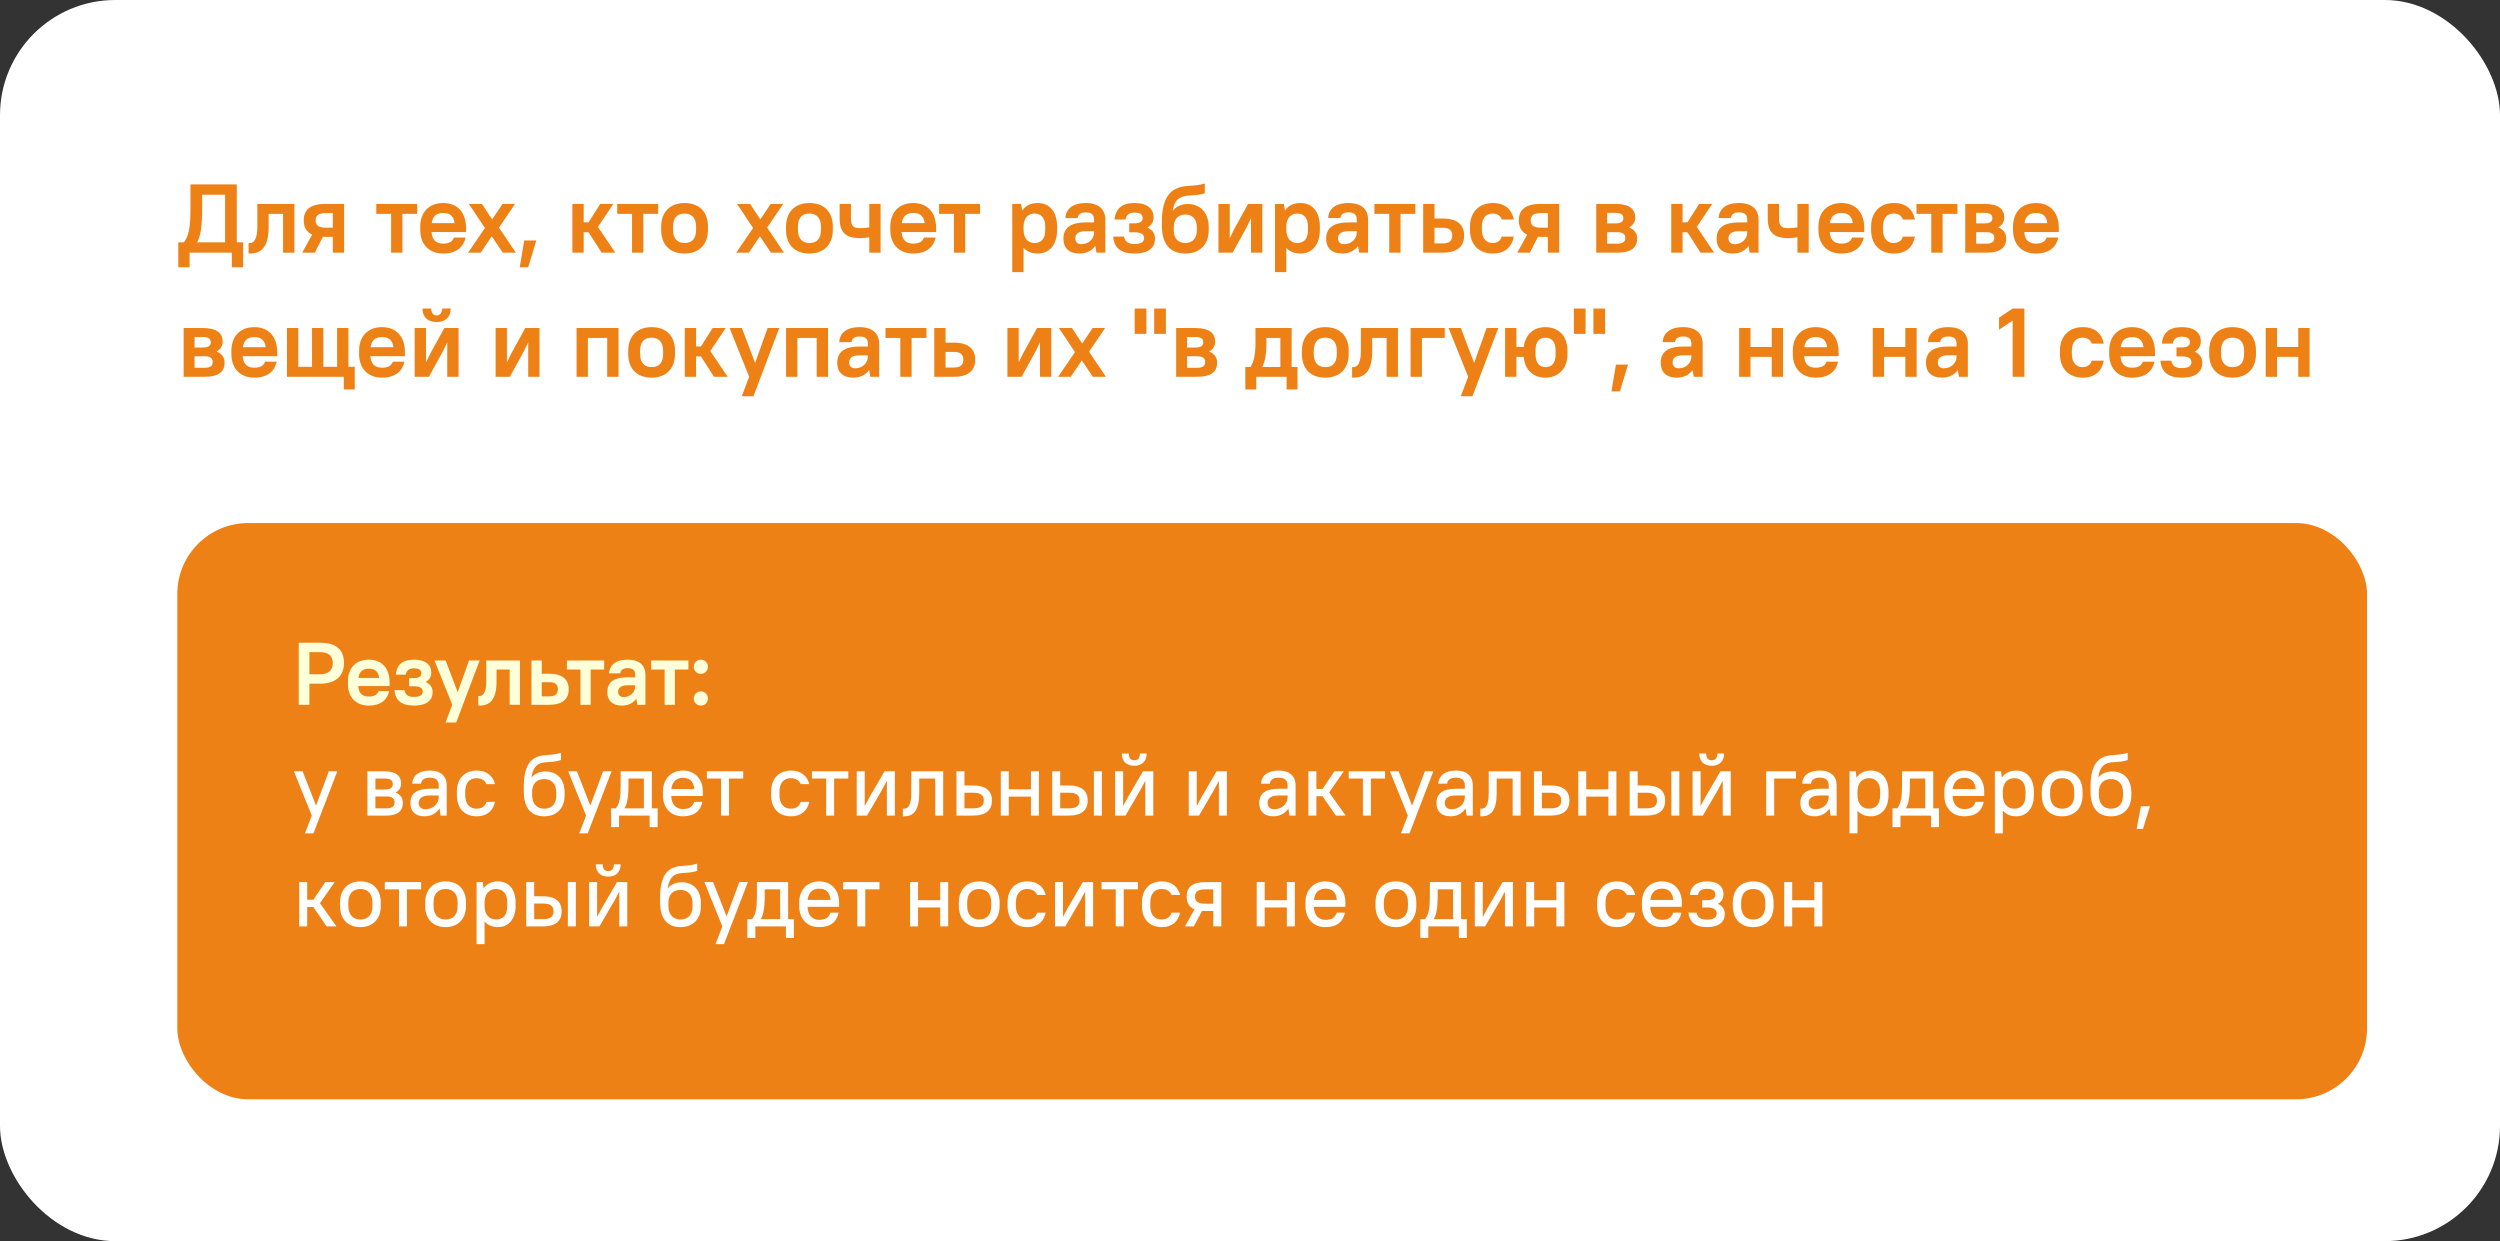
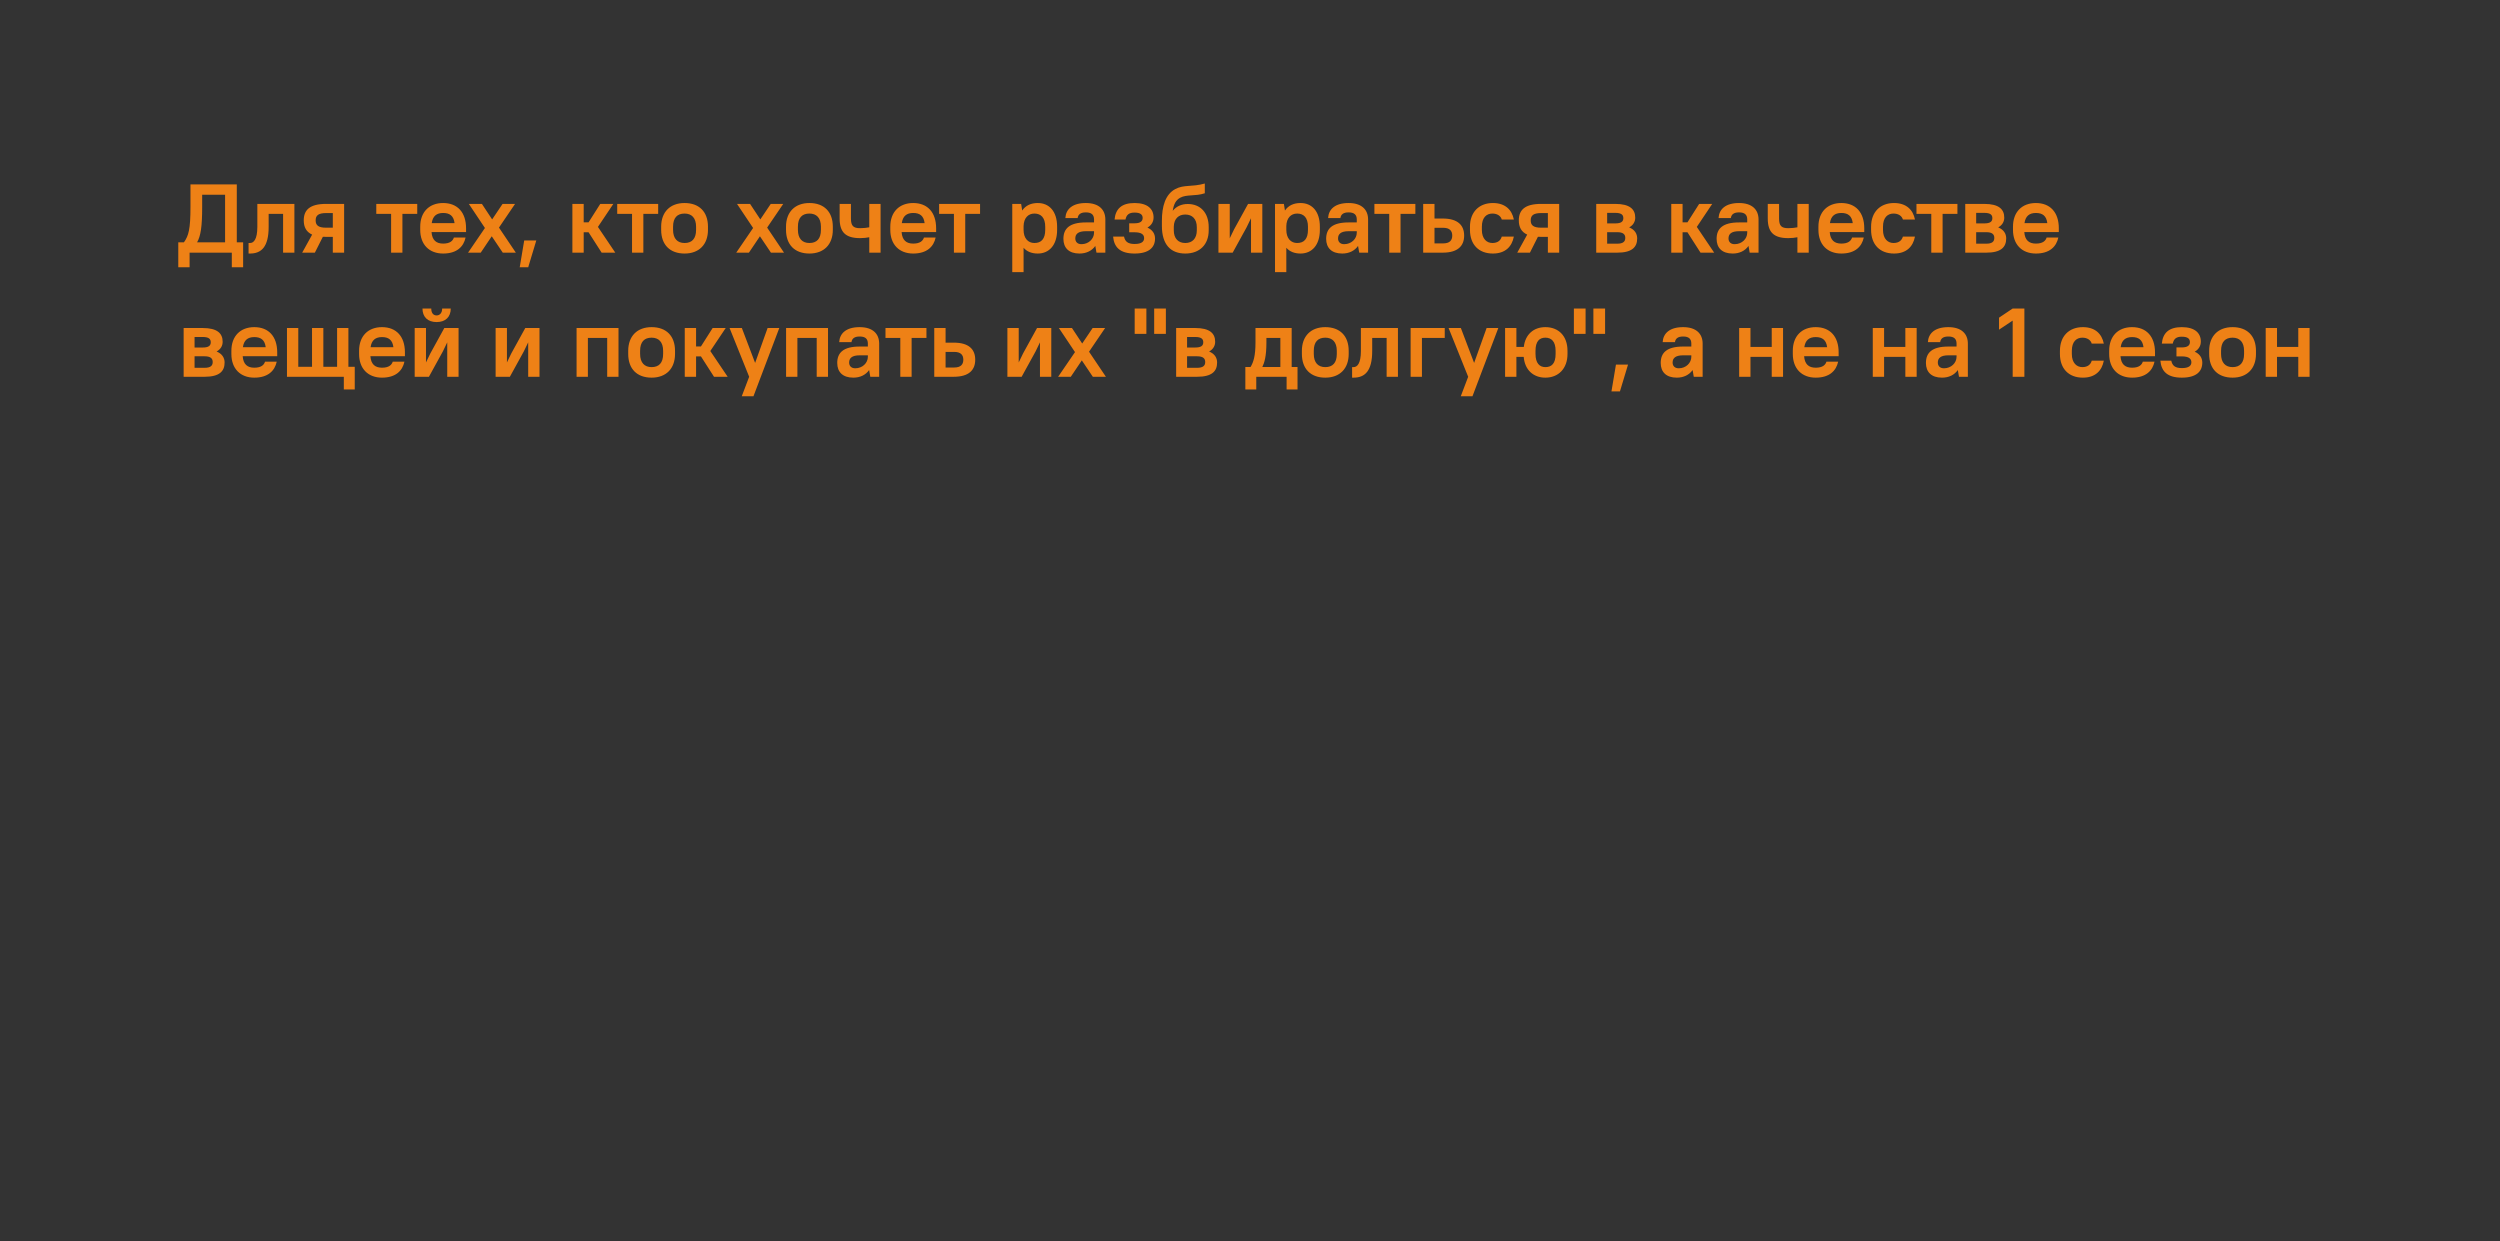
<svg xmlns="http://www.w3.org/2000/svg" width="564" height="280" viewBox="0 0 564 280" fill="none">
  <rect x="0" y="0" width="564" height="280" fill="#333333" stroke="none" />
-   <rect width="564" height="280" rx="26" fill="white" />
-   <rect x="40" y="118" width="494" height="130" rx="16" fill="#EE8116" />
  <path d="M52.298 60.3H54.85V54.668H53.42V41.6H42.97V46.66C42.97 51.72 42.552 53.172 41.496 54.668H40.22V60.3H42.772V57H52.298V60.3ZM45.61 46.66V43.932H50.78V54.668H44.466C45.28 53.216 45.61 51.148 45.61 46.66ZM56.075 57.198H56.406C58.98 57.198 60.608 55.68 60.608 51.192V48.244H63.864V57H66.415V46H58.056V51.192C58.056 54.074 57.197 54.822 56.406 54.822H56.075V57.198ZM68.526 49.718C68.526 51.214 69.076 52.314 70.418 52.93L68.174 57H71.034L72.838 53.414C73.08 53.436 73.3 53.436 73.564 53.436H75.082V57H77.634V46H73.564C69.89 46 68.526 47.364 68.526 49.718ZM71.21 49.718C71.21 48.64 71.782 48.068 73.564 48.068H75.082V51.368H73.564C71.782 51.368 71.21 50.796 71.21 49.718ZM84.889 48.244H88.233V57H90.785V48.244H94.129V46H84.889V48.244ZM99.973 57.198C103.053 57.198 104.593 55.658 105.033 53.59H102.393C102.173 54.316 101.535 54.954 99.973 54.954C98.411 54.954 97.487 54.184 97.355 52.358H105.143V51.5C105.143 47.87 103.163 45.802 99.973 45.802C96.827 45.802 94.803 47.826 94.803 51.148V51.852C94.803 55.174 96.827 57.198 99.973 57.198ZM99.973 48.046C101.469 48.046 102.349 48.706 102.547 50.334H97.399C97.619 48.75 98.499 48.046 99.973 48.046ZM113.426 57H116.374L112.568 51.346L116.198 46H113.382L111.028 49.498L108.718 46H105.77L109.4 51.434L105.594 57H108.454L110.94 53.304L113.426 57ZM117.249 60.3H119.163L120.989 54.25H118.261L117.249 60.3ZM135.729 57H138.809L134.893 51.192L138.369 46H135.421L132.781 50.158H131.681V46H129.129V57H131.681V52.402H132.781L135.729 57ZM139.244 48.244H142.588V57H145.14V48.244H148.484V46H139.244V48.244ZM154.439 57.198C157.695 57.198 159.719 55.174 159.719 51.852V51.148C159.719 47.782 157.739 45.802 154.439 45.802C151.183 45.802 149.159 47.826 149.159 51.148V51.852C149.159 55.218 151.139 57.198 154.439 57.198ZM154.439 54.822C152.833 54.822 151.843 53.832 151.843 51.852V51.148C151.843 49.124 152.789 48.178 154.439 48.178C156.045 48.178 157.035 49.168 157.035 51.148V51.852C157.035 53.876 156.089 54.822 154.439 54.822ZM173.926 57H176.874L173.068 51.346L176.698 46H173.882L171.528 49.498L169.218 46H166.27L169.9 51.434L166.094 57H168.954L171.44 53.304L173.926 57ZM182.605 57.198C185.861 57.198 187.885 55.174 187.885 51.852V51.148C187.885 47.782 185.905 45.802 182.605 45.802C179.349 45.802 177.325 47.826 177.325 51.148V51.852C177.325 55.218 179.305 57.198 182.605 57.198ZM182.605 54.822C180.999 54.822 180.009 53.832 180.009 51.852V51.148C180.009 49.124 180.955 48.178 182.605 48.178C184.211 48.178 185.201 49.168 185.201 51.148V51.852C185.201 53.876 184.255 54.822 182.605 54.822ZM196.108 57H198.66V46H196.108V51.28C195.536 51.39 194.832 51.478 194.04 51.478C192.5 51.478 191.972 50.95 191.972 49.3V46H189.42V49.3C189.42 52.38 190.762 53.722 194.04 53.722C194.854 53.722 195.536 53.634 196.108 53.524V57ZM206.02 57.198C209.1 57.198 210.64 55.658 211.08 53.59H208.44C208.22 54.316 207.582 54.954 206.02 54.954C204.458 54.954 203.534 54.184 203.402 52.358H211.19V51.5C211.19 47.87 209.21 45.802 206.02 45.802C202.874 45.802 200.85 47.826 200.85 51.148V51.852C200.85 55.174 202.874 57.198 206.02 57.198ZM206.02 48.046C207.516 48.046 208.396 48.706 208.594 50.334H203.446C203.666 48.75 204.546 48.046 206.02 48.046ZM211.861 48.244H215.205V57H217.757V48.244H221.101V46H211.861V48.244ZM234.13 57.198C236.638 57.198 238.486 55.35 238.486 51.852V51.148C238.486 47.628 236.66 45.802 234.13 45.802C232.59 45.802 231.38 46.352 230.61 47.496L230.368 46H228.366V61.4H230.918V55.9C231.688 56.78 232.788 57.198 234.13 57.198ZM233.36 54.822C231.952 54.822 230.918 53.788 230.918 51.852V51.016C230.962 49.168 231.974 48.178 233.36 48.178C234.856 48.178 235.802 49.124 235.802 51.148V51.852C235.802 53.92 234.9 54.822 233.36 54.822ZM243.536 57.198C245.076 57.198 246.33 56.582 247.1 55.482L247.364 57H249.366V49.52C249.366 47.276 247.892 45.802 244.966 45.802C241.886 45.802 240.456 47.232 240.346 49.19H243.118C243.228 48.42 243.734 47.914 244.966 47.914C246.264 47.914 246.814 48.464 246.814 49.52V50.18H244.966C241.292 50.18 239.906 51.566 239.906 53.876C239.906 55.944 241.16 57.198 243.536 57.198ZM243.976 55.086C243.096 55.086 242.59 54.58 242.59 53.788C242.59 52.798 243.228 52.16 244.966 52.16H246.814V52.49C246.814 53.876 245.604 55.086 243.976 55.086ZM255.956 45.802C253.008 45.802 251.666 47.144 251.446 49.52H253.91C254.13 48.486 254.658 47.958 255.956 47.958C257.298 47.958 257.782 48.442 257.782 49.168C257.782 49.894 257.298 50.378 255.956 50.378H254.746V52.402H255.956C257.562 52.402 258.112 52.952 258.112 53.722C258.112 54.492 257.562 55.042 255.956 55.042C254.394 55.042 253.8 54.448 253.58 53.37H251.116C251.336 55.812 252.722 57.198 255.956 57.198C259.212 57.198 260.576 55.812 260.576 53.81C260.576 52.732 260.004 51.852 258.86 51.346C259.784 50.818 260.246 50.004 260.246 49.058C260.246 47.144 258.904 45.802 255.956 45.802ZM267.404 57.198C270.66 57.198 272.684 55.174 272.684 51.962V51.258C272.684 47.936 270.77 46.022 267.954 46.022C266.568 46.022 265.38 46.55 264.566 47.562C264.808 45.978 265.314 45.142 266.238 44.614C267.712 43.8 269.604 44.328 271.804 43.602V41.402C268.834 42.238 267.118 41.6 265.138 42.656C262.894 43.866 262.124 46.572 262.124 49.828V50.972C262.124 55.196 264.126 57.198 267.404 57.198ZM267.404 48.398C268.988 48.398 270 49.41 270 51.258V51.962C270 53.81 268.988 54.822 267.404 54.822C265.82 54.822 264.808 53.81 264.808 51.962V51.126C264.852 49.366 265.864 48.398 267.404 48.398ZM282.227 57H284.779V46H281.567L278.421 51.72L277.431 53.766V46H274.879V57H278.091L281.237 51.28L282.227 49.234V57ZM293.405 57.198C295.913 57.198 297.761 55.35 297.761 51.852V51.148C297.761 47.628 295.935 45.802 293.405 45.802C291.865 45.802 290.655 46.352 289.885 47.496L289.643 46H287.641V61.4H290.193V55.9C290.963 56.78 292.063 57.198 293.405 57.198ZM292.635 54.822C291.227 54.822 290.193 53.788 290.193 51.852V51.016C290.237 49.168 291.249 48.178 292.635 48.178C294.131 48.178 295.077 49.124 295.077 51.148V51.852C295.077 53.92 294.175 54.822 292.635 54.822ZM302.811 57.198C304.351 57.198 305.605 56.582 306.375 55.482L306.639 57H308.641V49.52C308.641 47.276 307.167 45.802 304.241 45.802C301.161 45.802 299.731 47.232 299.621 49.19H302.393C302.503 48.42 303.009 47.914 304.241 47.914C305.539 47.914 306.089 48.464 306.089 49.52V50.18H304.241C300.567 50.18 299.181 51.566 299.181 53.876C299.181 55.944 300.435 57.198 302.811 57.198ZM303.251 55.086C302.371 55.086 301.865 54.58 301.865 53.788C301.865 52.798 302.503 52.16 304.241 52.16H306.089V52.49C306.089 53.876 304.879 55.086 303.251 55.086ZM310.066 48.244H313.41V57H315.962V48.244H319.306V46H310.066V48.244ZM321.071 57H325.471C328.837 57 330.311 55.526 330.311 53.15C330.311 50.774 328.837 49.3 325.471 49.3H323.623V46H321.071V57ZM325.581 51.39C326.989 51.39 327.627 52.028 327.627 53.15C327.627 54.272 326.989 54.91 325.581 54.91H323.623V51.39H325.581ZM336.795 57.198C339.567 57.198 341.085 55.68 341.525 53.37H338.797C338.577 54.184 337.939 54.822 336.685 54.822C335.431 54.822 334.309 53.92 334.309 51.852V51.148C334.309 49.036 335.387 48.178 336.685 48.178C337.807 48.178 338.577 48.728 338.797 49.52H341.525C341.085 47.32 339.567 45.802 336.795 45.802C333.671 45.802 331.625 47.848 331.625 51.148V51.852C331.625 55.196 333.627 57.198 336.795 57.198ZM342.645 49.718C342.645 51.214 343.195 52.314 344.537 52.93L342.293 57H345.153L346.957 53.414C347.199 53.436 347.419 53.436 347.683 53.436H349.201V57H351.753V46H347.683C344.009 46 342.645 47.364 342.645 49.718ZM345.329 49.718C345.329 48.64 345.901 48.068 347.683 48.068H349.201V51.368H347.683C345.901 51.368 345.329 50.796 345.329 49.718ZM360.108 57H364.838C368.138 57 369.348 55.79 369.348 53.788C369.348 52.732 368.798 51.808 367.544 51.302C368.49 50.774 368.908 49.982 368.908 49.102C368.908 47.21 367.698 46 364.398 46H360.108V57ZM364.838 52.38C366.18 52.38 366.664 52.864 366.664 53.678C366.664 54.492 366.18 54.976 364.838 54.976H362.572V52.38H364.838ZM364.398 48.024C365.784 48.024 366.224 48.464 366.224 49.212C366.224 49.96 365.784 50.4 364.398 50.4H362.572V48.024H364.398ZM383.637 57H386.717L382.801 51.192L386.277 46H383.329L380.689 50.158H379.589V46H377.037V57H379.589V52.402H380.689L383.637 57ZM390.897 57.198C392.437 57.198 393.691 56.582 394.461 55.482L394.725 57H396.727V49.52C396.727 47.276 395.253 45.802 392.327 45.802C389.247 45.802 387.817 47.232 387.707 49.19H390.479C390.589 48.42 391.095 47.914 392.327 47.914C393.625 47.914 394.175 48.464 394.175 49.52V50.18H392.327C388.653 50.18 387.267 51.566 387.267 53.876C387.267 55.944 388.521 57.198 390.897 57.198ZM391.337 55.086C390.457 55.086 389.951 54.58 389.951 53.788C389.951 52.798 390.589 52.16 392.327 52.16H394.175V52.49C394.175 53.876 392.965 55.086 391.337 55.086ZM405.495 57H408.047V46H405.495V51.28C404.923 51.39 404.219 51.478 403.427 51.478C401.887 51.478 401.359 50.95 401.359 49.3V46H398.807V49.3C398.807 52.38 400.149 53.722 403.427 53.722C404.241 53.722 404.923 53.634 405.495 53.524V57ZM415.407 57.198C418.487 57.198 420.027 55.658 420.467 53.59H417.827C417.607 54.316 416.969 54.954 415.407 54.954C413.845 54.954 412.921 54.184 412.789 52.358H420.577V51.5C420.577 47.87 418.597 45.802 415.407 45.802C412.261 45.802 410.237 47.826 410.237 51.148V51.852C410.237 55.174 412.261 57.198 415.407 57.198ZM415.407 48.046C416.903 48.046 417.783 48.706 417.981 50.334H412.833C413.053 48.75 413.933 48.046 415.407 48.046ZM427.288 57.198C430.06 57.198 431.578 55.68 432.018 53.37H429.29C429.07 54.184 428.432 54.822 427.178 54.822C425.924 54.822 424.802 53.92 424.802 51.852V51.148C424.802 49.036 425.88 48.178 427.178 48.178C428.3 48.178 429.07 48.728 429.29 49.52H432.018C431.578 47.32 430.06 45.802 427.288 45.802C424.164 45.802 422.118 47.848 422.118 51.148V51.852C422.118 55.196 424.12 57.198 427.288 57.198ZM432.355 48.244H435.699V57H438.251V48.244H441.595V46H432.355V48.244ZM443.36 57H448.09C451.39 57 452.6 55.79 452.6 53.788C452.6 52.732 452.05 51.808 450.796 51.302C451.742 50.774 452.16 49.982 452.16 49.102C452.16 47.21 450.95 46 447.65 46H443.36V57ZM448.09 52.38C449.432 52.38 449.916 52.864 449.916 53.678C449.916 54.492 449.432 54.976 448.09 54.976H445.824V52.38H448.09ZM447.65 48.024C449.036 48.024 449.476 48.464 449.476 49.212C449.476 49.96 449.036 50.4 447.65 50.4H445.824V48.024H447.65ZM459.299 57.198C462.379 57.198 463.919 55.658 464.359 53.59H461.719C461.499 54.316 460.861 54.954 459.299 54.954C457.737 54.954 456.813 54.184 456.681 52.358H464.469V51.5C464.469 47.87 462.489 45.802 459.299 45.802C456.153 45.802 454.129 47.826 454.129 51.148V51.852C454.129 55.174 456.153 57.198 459.299 57.198ZM459.299 48.046C460.795 48.046 461.675 48.706 461.873 50.334H456.725C456.945 48.75 457.825 48.046 459.299 48.046ZM41.43 85H46.16C49.46 85 50.67 83.79 50.67 81.788C50.67 80.732 50.12 79.808 48.866 79.302C49.812 78.774 50.23 77.982 50.23 77.102C50.23 75.21 49.02 74 45.72 74H41.43V85ZM46.16 80.38C47.502 80.38 47.986 80.864 47.986 81.678C47.986 82.492 47.502 82.976 46.16 82.976H43.894V80.38H46.16ZM45.72 76.024C47.106 76.024 47.546 76.464 47.546 77.212C47.546 77.96 47.106 78.4 45.72 78.4H43.894V76.024H45.72ZM57.37 85.198C60.45 85.198 61.99 83.658 62.43 81.59H59.79C59.57 82.316 58.932 82.954 57.37 82.954C55.808 82.954 54.884 82.184 54.752 80.358H62.54V79.5C62.54 75.87 60.56 73.802 57.37 73.802C54.224 73.802 52.2 75.826 52.2 79.148V79.852C52.2 83.174 54.224 85.198 57.37 85.198ZM57.37 76.046C58.866 76.046 59.746 76.706 59.944 78.334H54.796C55.016 76.75 55.896 76.046 57.37 76.046ZM64.74 85H77.567V87.86H80.031V82.756H78.6V74H76.049V82.756H72.947V74H70.394V82.756H67.293V74H64.74V85ZM86.18 85.198C89.26 85.198 90.8 83.658 91.24 81.59H88.6C88.38 82.316 87.742 82.954 86.18 82.954C84.618 82.954 83.694 82.184 83.562 80.358H91.35V79.5C91.35 75.87 89.37 73.802 86.18 73.802C83.034 73.802 81.01 75.826 81.01 79.148V79.852C81.01 83.174 83.034 85.198 86.18 85.198ZM86.18 76.046C87.676 76.046 88.556 76.706 88.754 78.334H83.606C83.826 76.75 84.706 76.046 86.18 76.046ZM100.899 85H103.451V74H100.239L97.093 79.72L96.103 81.766V74H93.551V85H96.763L99.909 79.28L100.899 77.234V85ZM98.501 72.658C100.525 72.658 101.691 71.492 101.691 69.6H99.755C99.755 70.656 99.161 71.162 98.501 71.162C97.797 71.162 97.291 70.656 97.291 69.6H95.311C95.311 71.492 96.477 72.658 98.501 72.658ZM119.161 85H121.713V74H118.501L115.355 79.72L114.365 81.766V74H111.813V85H115.025L118.171 79.28L119.161 77.234V85ZM136.983 85H139.535V74H130.075V85H132.627V76.244H136.983V85ZM147.005 85.198C150.261 85.198 152.285 83.174 152.285 79.852V79.148C152.285 75.782 150.305 73.802 147.005 73.802C143.749 73.802 141.725 75.826 141.725 79.148V79.852C141.725 83.218 143.705 85.198 147.005 85.198ZM147.005 82.822C145.399 82.822 144.409 81.832 144.409 79.852V79.148C144.409 77.124 145.355 76.178 147.005 76.178C148.611 76.178 149.601 77.168 149.601 79.148V79.852C149.601 81.876 148.655 82.822 147.005 82.822ZM161.081 85H164.161L160.245 79.192L163.721 74H160.773L158.133 78.158H157.033V74H154.481V85H157.033V80.402H158.133L161.081 85ZM167.34 89.4H169.98L175.81 74H173.17L170.354 81.876L167.362 74H164.59L169.012 85L167.34 89.4ZM184.248 85H186.8V74H177.34V85H179.892V76.244H184.248V85ZM192.511 85.198C194.051 85.198 195.305 84.582 196.075 83.482L196.339 85H198.341V77.52C198.341 75.276 196.867 73.802 193.941 73.802C190.861 73.802 189.431 75.232 189.321 77.19H192.093C192.203 76.42 192.709 75.914 193.941 75.914C195.239 75.914 195.789 76.464 195.789 77.52V78.18H193.941C190.267 78.18 188.881 79.566 188.881 81.876C188.881 83.944 190.135 85.198 192.511 85.198ZM192.951 83.086C192.071 83.086 191.565 82.58 191.565 81.788C191.565 80.798 192.203 80.16 193.941 80.16H195.789V80.49C195.789 81.876 194.579 83.086 192.951 83.086ZM199.766 76.244H203.11V85H205.662V76.244H209.006V74H199.766V76.244ZM210.77 85H215.17C218.536 85 220.01 83.526 220.01 81.15C220.01 78.774 218.536 77.3 215.17 77.3H213.322V74H210.77V85ZM215.28 79.39C216.688 79.39 217.326 80.028 217.326 81.15C217.326 82.272 216.688 82.91 215.28 82.91H213.322V79.39H215.28ZM234.618 85H237.17V74H233.958L230.812 79.72L229.822 81.766V74H227.27V85H230.482L233.628 79.28L234.618 77.234V85ZM246.544 85H249.492L245.686 79.346L249.316 74H246.5L244.146 77.498L241.836 74H238.888L242.518 79.434L238.712 85H241.572L244.058 81.304L246.544 85ZM260.382 75.32H263.022V69.6H260.382V75.32ZM255.982 75.32H258.622V69.6H255.982V75.32ZM265.34 85H270.07C273.37 85 274.58 83.79 274.58 81.788C274.58 80.732 274.03 79.808 272.776 79.302C273.722 78.774 274.14 77.982 274.14 77.102C274.14 75.21 272.93 74 269.63 74H265.34V85ZM270.07 80.38C271.412 80.38 271.896 80.864 271.896 81.678C271.896 82.492 271.412 82.976 270.07 82.976H267.804V80.38H270.07ZM269.63 76.024C271.016 76.024 271.456 76.464 271.456 77.212C271.456 77.96 271.016 78.4 269.63 78.4H267.804V76.024H269.63ZM290.256 87.86H292.72V82.8H291.4V74H283.238V77.3C283.238 80.27 282.776 81.744 282.116 82.8H280.95V87.86H283.414V85H290.256V87.86ZM285.702 77.3V76.244H288.848V82.8H284.778C285.24 81.854 285.702 80.402 285.702 77.3ZM298.986 85.198C302.242 85.198 304.266 83.174 304.266 79.852V79.148C304.266 75.782 302.286 73.802 298.986 73.802C295.73 73.802 293.706 75.826 293.706 79.148V79.852C293.706 83.218 295.686 85.198 298.986 85.198ZM298.986 82.822C297.38 82.822 296.39 81.832 296.39 79.852V79.148C296.39 77.124 297.336 76.178 298.986 76.178C300.592 76.178 301.582 77.168 301.582 79.148V79.852C301.582 81.876 300.636 82.822 298.986 82.822ZM305.036 85.198H305.366C307.94 85.198 309.568 83.68 309.568 79.192V76.244H312.824V85H315.376V74H307.016V79.192C307.016 82.074 306.158 82.822 305.366 82.822H305.036V85.198ZM318.235 85H320.787V76.244H325.935V74H318.235V85ZM329.548 89.4H332.188L338.018 74H335.378L332.562 81.876L329.57 74H326.798L331.22 85L329.548 89.4ZM348.633 85.198C351.581 85.198 353.627 83.152 353.627 79.852V79.148C353.627 75.804 351.625 73.802 348.633 73.802C345.949 73.802 344.079 75.496 343.771 78.268H342.099V74H339.547V85H342.099V80.512H343.749C343.991 83.46 345.927 85.198 348.633 85.198ZM348.633 82.822C347.313 82.822 346.411 81.92 346.411 79.852V79.148C346.411 77.036 347.269 76.178 348.633 76.178C350.041 76.178 350.943 77.08 350.943 79.148V79.852C350.943 81.964 350.085 82.822 348.633 82.822ZM359.468 75.32H362.108V69.6H359.468V75.32ZM355.068 75.32H357.708V69.6H355.068V75.32ZM363.546 88.3H365.46L367.286 82.25H364.558L363.546 88.3ZM378.286 85.198C379.826 85.198 381.08 84.582 381.85 83.482L382.114 85H384.116V77.52C384.116 75.276 382.642 73.802 379.716 73.802C376.636 73.802 375.206 75.232 375.096 77.19H377.868C377.978 76.42 378.484 75.914 379.716 75.914C381.014 75.914 381.564 76.464 381.564 77.52V78.18H379.716C376.042 78.18 374.656 79.566 374.656 81.876C374.656 83.944 375.91 85.198 378.286 85.198ZM378.726 83.086C377.846 83.086 377.34 82.58 377.34 81.788C377.34 80.798 377.978 80.16 379.716 80.16H381.564V80.49C381.564 81.876 380.354 83.086 378.726 83.086ZM399.704 85H402.256V74H399.704V78.268H394.908V74H392.356V85H394.908V80.512H399.704V85ZM409.628 85.198C412.708 85.198 414.248 83.658 414.688 81.59H412.048C411.828 82.316 411.19 82.954 409.628 82.954C408.066 82.954 407.142 82.184 407.01 80.358H414.797V79.5C414.797 75.87 412.818 73.802 409.628 73.802C406.482 73.802 404.458 75.826 404.458 79.148V79.852C404.458 83.174 406.482 85.198 409.628 85.198ZM409.628 76.046C411.124 76.046 412.004 76.706 412.202 78.334H407.054C407.274 76.75 408.154 76.046 409.628 76.046ZM429.846 85H432.398V74H429.846V78.268H425.05V74H422.498V85H425.05V80.512H429.846V85ZM438.12 85.198C439.66 85.198 440.914 84.582 441.684 83.482L441.948 85H443.95V77.52C443.95 75.276 442.476 73.802 439.55 73.802C436.47 73.802 435.04 75.232 434.93 77.19H437.702C437.812 76.42 438.318 75.914 439.55 75.914C440.848 75.914 441.398 76.464 441.398 77.52V78.18H439.55C435.876 78.18 434.49 79.566 434.49 81.876C434.49 83.944 435.744 85.198 438.12 85.198ZM438.56 83.086C437.68 83.086 437.174 82.58 437.174 81.788C437.174 80.798 437.812 80.16 439.55 80.16H441.398V80.49C441.398 81.876 440.188 83.086 438.56 83.086ZM450.98 74.374L454.06 72.328V85H456.7V69.6H454.06L450.98 71.668V74.374ZM469.891 85.198C472.663 85.198 474.181 83.68 474.621 81.37H471.893C471.673 82.184 471.035 82.822 469.781 82.822C468.527 82.822 467.405 81.92 467.405 79.852V79.148C467.405 77.036 468.483 76.178 469.781 76.178C470.903 76.178 471.673 76.728 471.893 77.52H474.621C474.181 75.32 472.663 73.802 469.891 73.802C466.767 73.802 464.721 75.848 464.721 79.148V79.852C464.721 83.196 466.723 85.198 469.891 85.198ZM480.999 85.198C484.079 85.198 485.619 83.658 486.059 81.59H483.419C483.199 82.316 482.561 82.954 480.999 82.954C479.437 82.954 478.513 82.184 478.381 80.358H486.169V79.5C486.169 75.87 484.189 73.802 480.999 73.802C477.853 73.802 475.829 75.826 475.829 79.148V79.852C475.829 83.174 477.853 85.198 480.999 85.198ZM480.999 76.046C482.495 76.046 483.375 76.706 483.573 78.334H478.425C478.645 76.75 479.525 76.046 480.999 76.046ZM492.219 73.802C489.271 73.802 487.929 75.144 487.709 77.52H490.173C490.393 76.486 490.921 75.958 492.219 75.958C493.561 75.958 494.045 76.442 494.045 77.168C494.045 77.894 493.561 78.378 492.219 78.378H491.009V80.402H492.219C493.825 80.402 494.375 80.952 494.375 81.722C494.375 82.492 493.825 83.042 492.219 83.042C490.657 83.042 490.063 82.448 489.843 81.37H487.379C487.599 83.812 488.985 85.198 492.219 85.198C495.475 85.198 496.839 83.812 496.839 81.81C496.839 80.732 496.267 79.852 495.123 79.346C496.047 78.818 496.509 78.004 496.509 77.058C496.509 75.144 495.167 73.802 492.219 73.802ZM503.667 85.198C506.923 85.198 508.947 83.174 508.947 79.852V79.148C508.947 75.782 506.967 73.802 503.667 73.802C500.411 73.802 498.387 75.826 498.387 79.148V79.852C498.387 83.218 500.367 85.198 503.667 85.198ZM503.667 82.822C502.061 82.822 501.071 81.832 501.071 79.852V79.148C501.071 77.124 502.017 76.178 503.667 76.178C505.273 76.178 506.263 77.168 506.263 79.148V79.852C506.263 81.876 505.317 82.822 503.667 82.822ZM518.491 85H521.043V74H518.491V78.268H513.695V74H511.143V85H513.695V80.512H518.491V85Z" fill="#EE8116" />
-   <path d="M67.4 159H69.8V154.24H72.2C75.78 154.24 77.6 152.42 77.6 149.62C77.6 146.64 75.96 145 72.2 145H67.4V159ZM72.2 147.12C74.18 147.12 75.08 148.02 75.08 149.62C75.08 151.14 74.1 152.12 72.2 152.12H69.8V147.12H72.2ZM83.197 159.18C85.997 159.18 87.397 157.78 87.797 155.9H85.397C85.197 156.56 84.617 157.14 83.197 157.14C81.777 157.14 80.937 156.44 80.817 154.78H87.897V154C87.897 150.7 86.097 148.82 83.197 148.82C80.337 148.82 78.497 150.66 78.497 153.68V154.32C78.497 157.34 80.337 159.18 83.197 159.18ZM83.197 150.86C84.557 150.86 85.357 151.46 85.537 152.94H80.857C81.057 151.5 81.857 150.86 83.197 150.86ZM93.398 148.82C90.718 148.82 89.498 150.04 89.298 152.2H91.538C91.738 151.26 92.218 150.78 93.398 150.78C94.618 150.78 95.058 151.22 95.058 151.88C95.058 152.54 94.618 152.98 93.398 152.98H92.298V154.82H93.398C94.858 154.82 95.358 155.32 95.358 156.02C95.358 156.72 94.858 157.22 93.398 157.22C91.978 157.22 91.438 156.68 91.238 155.7H88.998C89.198 157.92 90.458 159.18 93.398 159.18C96.358 159.18 97.598 157.92 97.598 156.1C97.598 155.12 97.078 154.32 96.038 153.86C96.878 153.38 97.298 152.64 97.298 151.78C97.298 150.04 96.078 148.82 93.398 148.82ZM100.514 163H102.914L108.214 149H105.814L103.254 156.16L100.534 149H98.014L102.034 159L100.514 163ZM107.899 159.18H108.199C110.539 159.18 112.019 157.8 112.019 153.72V151.04H114.979V159H117.299V149H109.699V153.72C109.699 156.34 108.919 157.02 108.199 157.02H107.899V159.18ZM119.898 159H123.898C126.958 159 128.298 157.66 128.298 155.5C128.298 153.34 126.958 152 123.898 152H122.218V149H119.898V159ZM123.998 153.9C125.278 153.9 125.858 154.48 125.858 155.5C125.858 156.52 125.278 157.1 123.998 157.1H122.218V153.9H123.998ZM127.902 151.04H130.942V159H133.262V151.04H136.302V149H127.902V151.04ZM140.31 159.18C141.71 159.18 142.85 158.62 143.55 157.62L143.79 159H145.61V152.2C145.61 150.16 144.27 148.82 141.61 148.82C138.81 148.82 137.51 150.12 137.41 151.9H139.93C140.03 151.2 140.49 150.74 141.61 150.74C142.79 150.74 143.29 151.24 143.29 152.2V152.8H141.61C138.27 152.8 137.01 154.06 137.01 156.16C137.01 158.04 138.15 159.18 140.31 159.18ZM140.71 157.26C139.91 157.26 139.45 156.8 139.45 156.08C139.45 155.18 140.03 154.6 141.61 154.6H143.29V154.9C143.29 156.16 142.19 157.26 140.71 157.26ZM146.905 151.04H149.945V159H152.265V151.04H155.305V149H146.905V151.04ZM158.109 152.02C159.029 152.02 159.709 151.3 159.709 150.42C159.709 149.54 159.029 148.82 158.109 148.82C157.189 148.82 156.509 149.54 156.509 150.42C156.509 151.3 157.189 152.02 158.109 152.02ZM158.109 159.18C159.029 159.18 159.709 158.46 159.709 157.58C159.709 156.7 159.029 155.98 158.109 155.98C157.189 155.98 156.509 156.7 156.509 157.58C156.509 158.46 157.189 159.18 158.109 159.18Z" fill="#FFFFDA" />
-   <path d="M68.8 188H70.72L76.1 174H74.18L71.3 181.74L68.26 174H66.3L70.34 184L68.8 188ZM82.891 184H87.091C89.791 184 90.891 182.9 90.891 181.1C90.891 180.12 90.371 179.26 89.251 178.8C90.091 178.32 90.491 177.6 90.491 176.78C90.491 175.1 89.391 174 86.691 174H82.891V184ZM87.091 179.68C88.531 179.68 89.011 180.16 89.011 181C89.011 181.88 88.531 182.36 87.091 182.36H84.691V179.68H87.091ZM86.691 175.64C88.151 175.64 88.611 176.1 88.611 176.88C88.611 177.66 88.151 178.12 86.691 178.12H84.691V175.64H86.691ZM95.781 184.16C97.241 184.16 98.441 183.5 99.161 182.36L99.381 184H100.781V177.2C100.781 175.14 99.481 173.84 96.981 173.84C94.341 173.84 93.081 175.1 92.981 176.8H94.981C95.081 176 95.641 175.44 96.981 175.44C98.341 175.44 98.981 176.08 98.981 177.2V177.94H96.981C93.801 177.94 92.581 179.16 92.581 181.2C92.581 183.04 93.701 184.16 95.781 184.16ZM95.981 182.56C95.021 182.56 94.461 182 94.461 181.16C94.461 180.14 95.141 179.46 96.981 179.46H98.981V179.82C98.981 181.3 97.721 182.56 95.981 182.56ZM107.572 184.16C109.912 184.16 111.272 182.82 111.672 180.9H109.752C109.452 181.82 108.832 182.44 107.472 182.44C105.992 182.44 104.952 181.4 104.952 179.38V178.62C104.952 176.58 105.972 175.56 107.472 175.56C108.812 175.56 109.452 176.2 109.752 176.9H111.672C111.272 175.2 109.912 173.84 107.572 173.84C104.832 173.84 103.072 175.6 103.072 178.62V179.38C103.072 182.42 104.812 184.16 107.572 184.16ZM122.77 184.16C125.57 184.16 127.37 182.36 127.37 179.48V178.72C127.37 175.78 125.63 174.04 123.07 174.04C121.75 174.04 120.65 174.5 119.91 175.42C120.11 173.88 120.57 173 121.41 172.44C122.67 171.64 124.55 172.18 126.55 171.46V169.84C123.85 170.64 122.33 170.02 120.61 171.02C118.71 172.14 118.17 174.66 118.17 177.42V178.58C118.17 182.4 119.93 184.16 122.77 184.16ZM122.77 175.76C124.41 175.76 125.49 176.84 125.49 178.72V179.48C125.49 181.4 124.45 182.44 122.77 182.44C121.15 182.44 120.05 181.36 120.05 179.4V178.5C120.09 176.76 121.15 175.76 122.77 175.76ZM130.675 188H132.595L137.975 174H136.055L133.175 181.74L130.135 174H128.175L132.215 184L130.675 188ZM146.56 186.6H148.36V182.36H147.06V174H140.02V177C140.02 179.96 139.78 181.2 138.94 182.36H137.86V186.6H139.66V184H146.56V186.6ZM141.78 177V175.64H145.26V182.36H140.88C141.42 181.44 141.78 180.2 141.78 177ZM154.056 184.16C156.756 184.16 158.056 182.86 158.456 180.9H156.616C156.216 181.94 155.636 182.52 154.056 182.52C152.556 182.52 151.496 181.52 151.436 179.58H158.556V178.62C158.556 175.68 156.716 173.84 154.056 173.84C151.416 173.84 149.556 175.7 149.556 178.62V179.38C149.556 182.34 151.376 184.16 154.056 184.16ZM154.056 175.48C155.556 175.48 156.476 176.26 156.636 178.02H151.456C151.636 176.32 152.636 175.48 154.056 175.48ZM159.466 175.64H162.666V184H164.466V175.64H167.666V174H159.466V175.64ZM178.47 184.16C180.81 184.16 182.17 182.82 182.57 180.9H180.65C180.35 181.82 179.73 182.44 178.37 182.44C176.89 182.44 175.85 181.4 175.85 179.38V178.62C175.85 176.58 176.87 175.56 178.37 175.56C179.71 175.56 180.35 176.2 180.65 176.9H182.57C182.17 175.2 180.81 173.84 178.47 173.84C175.73 173.84 173.97 175.6 173.97 178.62V179.38C173.97 182.42 175.71 184.16 178.47 184.16ZM183.177 175.64H186.377V184H188.177V175.64H191.377V174H183.177V175.64ZM200.081 184H201.881V174H199.561L196.181 179.8L195.081 181.86V174H193.281V184H195.601L198.981 178.2L200.081 176.14V184ZM203.683 184.16H203.983C206.063 184.16 207.383 182.86 207.383 178.92V175.64H210.983V184H212.783V174H205.583V178.92C205.583 181.7 204.843 182.44 203.983 182.44H203.683V184.16ZM215.781 184H219.481C222.501 184 223.781 182.72 223.781 180.6C223.781 178.48 222.501 177.2 219.481 177.2H217.581V174H215.781V184ZM219.581 178.84C221.321 178.84 221.941 179.46 221.941 180.6C221.941 181.74 221.321 182.36 219.581 182.36H217.581V178.84H219.581ZM232.581 184H234.381V174H232.581V178.08H227.581V174H225.781V184H227.581V179.72H232.581V184ZM237.383 184H241.083C244.103 184 245.383 182.72 245.383 180.6C245.383 178.48 244.103 177.2 241.083 177.2H239.183V174H237.383V184ZM246.783 184H248.583V174H246.783V184ZM241.183 178.84C242.923 178.84 243.543 179.46 243.543 180.6C243.543 181.74 242.923 182.36 241.183 182.36H239.183V178.84H241.183ZM258.382 184H260.182V174H257.862L254.482 179.8L253.382 181.86V174H251.582V184H253.902L257.282 178.2L258.382 176.14V184ZM255.882 172.76C257.642 172.76 258.682 171.72 258.682 170H257.162C257.162 171.04 256.682 171.52 255.882 171.52C255.122 171.52 254.642 171.04 254.642 170H253.082C253.082 171.72 254.122 172.76 255.882 172.76ZM274.984 184H276.784V174H274.464L271.084 179.8L269.984 181.86V174H268.184V184H270.504L273.884 178.2L274.984 176.14V184ZM287.285 184.16C288.745 184.16 289.945 183.5 290.665 182.36L290.885 184H292.285V177.2C292.285 175.14 290.985 173.84 288.485 173.84C285.845 173.84 284.585 175.1 284.485 176.8H286.485C286.585 176 287.145 175.44 288.485 175.44C289.845 175.44 290.485 176.08 290.485 177.2V177.94H288.485C285.305 177.94 284.085 179.16 284.085 181.2C284.085 183.04 285.205 184.16 287.285 184.16ZM287.485 182.56C286.525 182.56 285.965 182 285.965 181.16C285.965 180.14 286.645 179.46 288.485 179.46H290.485V179.82C290.485 181.3 289.225 182.56 287.485 182.56ZM301.376 184H303.576L299.856 178.76L303.176 174H301.056L298.376 177.98H296.976V174H295.176V184H296.976V179.62H298.356L301.376 184ZM304.271 175.64H307.471V184H309.271V175.64H312.471V174H304.271V175.64ZM316.066 188H317.986L323.366 174H321.446L318.566 181.74L315.526 174H313.566L317.606 184L316.066 188ZM327.266 184.16C328.726 184.16 329.926 183.5 330.646 182.36L330.866 184H332.266V177.2C332.266 175.14 330.966 173.84 328.466 173.84C325.826 173.84 324.566 175.1 324.466 176.8H326.466C326.566 176 327.126 175.44 328.466 175.44C329.826 175.44 330.466 176.08 330.466 177.2V177.94H328.466C325.286 177.94 324.066 179.16 324.066 181.2C324.066 183.04 325.186 184.16 327.266 184.16ZM327.466 182.56C326.506 182.56 325.946 182 325.946 181.16C325.946 180.14 326.626 179.46 328.466 179.46H330.466V179.82C330.466 181.3 329.206 182.56 327.466 182.56ZM333.956 184.16H334.256C336.336 184.16 337.656 182.86 337.656 178.92V175.64H341.256V184H343.056V174H335.856V178.92C335.856 181.7 335.116 182.44 334.256 182.44H333.956V184.16ZM346.055 184H349.755C352.775 184 354.055 182.72 354.055 180.6C354.055 178.48 352.775 177.2 349.755 177.2H347.855V174H346.055V184ZM349.855 178.84C351.595 178.84 352.215 179.46 352.215 180.6C352.215 181.74 351.595 182.36 349.855 182.36H347.855V178.84H349.855ZM362.855 184H364.655V174H362.855V178.08H357.855V174H356.055V184H357.855V179.72H362.855V184ZM367.656 184H371.356C374.376 184 375.656 182.72 375.656 180.6C375.656 178.48 374.376 177.2 371.356 177.2H369.456V174H367.656V184ZM377.056 184H378.856V174H377.056V184ZM371.456 178.84C373.196 178.84 373.816 179.46 373.816 180.6C373.816 181.74 373.196 182.36 371.456 182.36H369.456V178.84H371.456ZM388.655 184H390.455V174H388.135L384.755 179.8L383.655 181.86V174H381.855V184H384.175L387.555 178.2L388.655 176.14V184ZM386.155 172.76C387.915 172.76 388.955 171.72 388.955 170H387.435C387.435 171.04 386.955 171.52 386.155 171.52C385.395 171.52 384.915 171.04 384.915 170H383.355C383.355 171.72 384.395 172.76 386.155 172.76ZM398.457 184H400.257V175.64H405.157V174H398.457V184ZM409.355 184.16C410.815 184.16 412.015 183.5 412.735 182.36L412.955 184H414.355V177.2C414.355 175.14 413.055 173.84 410.555 173.84C407.915 173.84 406.655 175.1 406.555 176.8H408.555C408.655 176 409.215 175.44 410.555 175.44C411.915 175.44 412.555 176.08 412.555 177.2V177.94H410.555C407.375 177.94 406.155 179.16 406.155 181.2C406.155 183.04 407.275 184.16 409.355 184.16ZM409.555 182.56C408.595 182.56 408.035 182 408.035 181.16C408.035 180.14 408.715 179.46 410.555 179.46H412.555V179.82C412.555 181.3 411.295 182.56 409.555 182.56ZM422.086 184.16C424.346 184.16 426.046 182.46 426.046 179.38V178.62C426.046 175.52 424.366 173.84 422.106 173.84C420.666 173.84 419.526 174.38 418.826 175.44L418.646 174H417.246V188H419.046V182.86C419.746 183.72 420.786 184.16 422.086 184.16ZM421.606 182.44C420.126 182.44 419.046 181.34 419.046 179.38V178.48C419.086 176.58 420.166 175.56 421.606 175.56C423.186 175.56 424.166 176.56 424.166 178.62V179.38C424.166 181.48 423.206 182.44 421.606 182.44ZM435.642 186.6H437.442V182.36H436.142V174H429.102V177C429.102 179.96 428.862 181.2 428.022 182.36H426.942V186.6H428.742V184H435.642V186.6ZM430.862 177V175.64H434.342V182.36H429.962C430.502 181.44 430.862 180.2 430.862 177ZM443.138 184.16C445.838 184.16 447.138 182.86 447.538 180.9H445.698C445.298 181.94 444.718 182.52 443.138 182.52C441.638 182.52 440.578 181.52 440.518 179.58H447.638V178.62C447.638 175.68 445.798 173.84 443.138 173.84C440.498 173.84 438.638 175.7 438.638 178.62V179.38C438.638 182.34 440.458 184.16 443.138 184.16ZM443.138 175.48C444.638 175.48 445.558 176.26 445.718 178.02H440.538C440.718 176.32 441.718 175.48 443.138 175.48ZM454.879 184.16C457.139 184.16 458.839 182.46 458.839 179.38V178.62C458.839 175.52 457.159 173.84 454.899 173.84C453.459 173.84 452.319 174.38 451.619 175.44L451.439 174H450.039V188H451.839V182.86C452.539 183.72 453.579 184.16 454.879 184.16ZM454.399 182.44C452.919 182.44 451.839 181.34 451.839 179.38V178.48C451.879 176.58 452.959 175.56 454.399 175.56C455.979 175.56 456.959 176.56 456.959 178.62V179.38C456.959 181.48 455.999 182.44 454.399 182.44ZM465.23 184.16C468.01 184.16 469.83 182.34 469.83 179.38V178.62C469.83 175.64 468.03 173.84 465.23 173.84C462.45 173.84 460.63 175.66 460.63 178.62V179.38C460.63 182.36 462.43 184.16 465.23 184.16ZM465.23 182.44C463.57 182.44 462.51 181.38 462.51 179.38V178.62C462.51 176.6 463.55 175.56 465.23 175.56C466.89 175.56 467.95 176.62 467.95 178.62V179.38C467.95 181.4 466.91 182.44 465.23 182.44ZM476.227 184.16C479.027 184.16 480.827 182.36 480.827 179.48V178.72C480.827 175.78 479.087 174.04 476.527 174.04C475.207 174.04 474.107 174.5 473.367 175.42C473.567 173.88 474.027 173 474.867 172.44C476.127 171.64 478.007 172.18 480.007 171.46V169.84C477.307 170.64 475.787 170.02 474.067 171.02C472.167 172.14 471.627 174.66 471.627 177.42V178.58C471.627 182.4 473.387 184.16 476.227 184.16ZM476.227 175.76C477.867 175.76 478.947 176.84 478.947 178.72V179.48C478.947 181.4 477.907 182.44 476.227 182.44C474.607 182.44 473.507 181.36 473.507 179.4V178.5C473.547 176.76 474.607 175.76 476.227 175.76ZM482.032 187H483.452L485.032 181.9H482.992L482.032 187ZM73.7 209H75.9L72.18 203.76L75.5 199H73.38L70.7 202.98H69.3V199H67.5V209H69.3V204.62H70.68L73.7 209ZM81.305 209.16C84.085 209.16 85.905 207.34 85.905 204.38V203.62C85.905 200.64 84.105 198.84 81.305 198.84C78.525 198.84 76.705 200.66 76.705 203.62V204.38C76.705 207.36 78.505 209.16 81.305 209.16ZM81.305 207.44C79.645 207.44 78.585 206.38 78.585 204.38V203.62C78.585 201.6 79.625 200.56 81.305 200.56C82.965 200.56 84.025 201.62 84.025 203.62V204.38C84.025 206.4 82.985 207.44 81.305 207.44ZM86.81 200.64H90.01V209H91.81V200.64H95.01V199H86.81V200.64ZM100.523 209.16C103.303 209.16 105.123 207.34 105.123 204.38V203.62C105.123 200.64 103.323 198.84 100.523 198.84C97.743 198.84 95.923 200.66 95.923 203.62V204.38C95.923 207.36 97.723 209.16 100.523 209.16ZM100.523 207.44C98.863 207.44 97.803 206.38 97.803 204.38V203.62C97.803 201.6 98.843 200.56 100.523 200.56C102.183 200.56 103.243 201.62 103.243 203.62V204.38C103.243 206.4 102.203 207.44 100.523 207.44ZM112.36 209.16C114.62 209.16 116.32 207.46 116.32 204.38V203.62C116.32 200.52 114.64 198.84 112.38 198.84C110.94 198.84 109.8 199.38 109.1 200.44L108.92 199H107.52V213H109.32V207.86C110.02 208.72 111.06 209.16 112.36 209.16ZM111.88 207.44C110.4 207.44 109.32 206.34 109.32 204.38V203.48C109.36 201.58 110.44 200.56 111.88 200.56C113.46 200.56 114.44 201.56 114.44 203.62V204.38C114.44 206.48 113.48 207.44 111.88 207.44ZM118.711 209H122.411C125.431 209 126.711 207.72 126.711 205.6C126.711 203.48 125.431 202.2 122.411 202.2H120.511V199H118.711V209ZM128.111 209H129.911V199H128.111V209ZM122.511 203.84C124.251 203.84 124.871 204.46 124.871 205.6C124.871 206.74 124.251 207.36 122.511 207.36H120.511V203.84H122.511ZM139.71 209H141.51V199H139.19L135.81 204.8L134.71 206.86V199H132.91V209H135.23L138.61 203.2L139.71 201.14V209ZM137.21 197.76C138.97 197.76 140.01 196.72 140.01 195H138.49C138.49 196.04 138.01 196.52 137.21 196.52C136.45 196.52 135.97 196.04 135.97 195H134.41C134.41 196.72 135.45 197.76 137.21 197.76ZM153.512 209.16C156.312 209.16 158.112 207.36 158.112 204.48V203.72C158.112 200.78 156.372 199.04 153.812 199.04C152.492 199.04 151.392 199.5 150.652 200.42C150.852 198.88 151.312 198 152.152 197.44C153.412 196.64 155.292 197.18 157.292 196.46V194.84C154.592 195.64 153.072 195.02 151.352 196.02C149.452 197.14 148.912 199.66 148.912 202.42V203.58C148.912 207.4 150.672 209.16 153.512 209.16ZM153.512 200.76C155.152 200.76 156.232 201.84 156.232 203.72V204.48C156.232 206.4 155.192 207.44 153.512 207.44C151.892 207.44 150.792 206.36 150.792 204.4V203.5C150.832 201.76 151.892 200.76 153.512 200.76ZM161.417 213H163.337L168.717 199H166.797L163.917 206.74L160.877 199H158.917L162.957 209L161.417 213ZM177.302 211.6H179.102V207.36H177.802V199H170.762V202C170.762 204.96 170.522 206.2 169.682 207.36H168.602V211.6H170.402V209H177.302V211.6ZM172.522 202V200.64H176.002V207.36H171.622C172.162 206.44 172.522 205.2 172.522 202ZM184.798 209.16C187.498 209.16 188.798 207.86 189.198 205.9H187.358C186.958 206.94 186.378 207.52 184.798 207.52C183.298 207.52 182.238 206.52 182.178 204.58H189.298V203.62C189.298 200.68 187.458 198.84 184.798 198.84C182.158 198.84 180.298 200.7 180.298 203.62V204.38C180.298 207.34 182.118 209.16 184.798 209.16ZM184.798 200.48C186.298 200.48 187.218 201.26 187.378 203.02H182.198C182.378 201.32 183.378 200.48 184.798 200.48ZM190.209 200.64H193.409V209H195.209V200.64H198.409V199H190.209V200.64ZM212.113 209H213.912V199H212.113V203.08H207.113V199H205.313V209H207.113V204.72H212.113V209ZM220.914 209.16C223.694 209.16 225.514 207.34 225.514 204.38V203.62C225.514 200.64 223.714 198.84 220.914 198.84C218.134 198.84 216.314 200.66 216.314 203.62V204.38C216.314 207.36 218.114 209.16 220.914 209.16ZM220.914 207.44C219.254 207.44 218.194 206.38 218.194 204.38V203.62C218.194 201.6 219.234 200.56 220.914 200.56C222.574 200.56 223.634 201.62 223.634 203.62V204.38C223.634 206.4 222.594 207.44 220.914 207.44ZM231.81 209.16C234.15 209.16 235.51 207.82 235.91 205.9H233.99C233.69 206.82 233.07 207.44 231.71 207.44C230.23 207.44 229.19 206.4 229.19 204.38V203.62C229.19 201.58 230.21 200.56 231.71 200.56C233.05 200.56 233.69 201.2 233.99 201.9H235.91C235.51 200.2 234.15 198.84 231.81 198.84C229.07 198.84 227.31 200.6 227.31 203.62V204.38C227.31 207.42 229.05 209.16 231.81 209.16ZM244.808 209H246.608V199H244.288L240.908 204.8L239.808 206.86V199H238.008V209H240.328L243.708 203.2L244.808 201.14V209ZM248.509 200.64H251.709V209H253.509V200.64H256.709V199H248.509V200.64ZM262.123 209.16C264.463 209.16 265.823 207.82 266.223 205.9H264.303C264.003 206.82 263.383 207.44 262.023 207.44C260.543 207.44 259.503 206.4 259.503 204.38V203.62C259.503 201.58 260.523 200.56 262.023 200.56C263.363 200.56 264.003 201.2 264.303 201.9H266.223C265.823 200.2 264.463 198.84 262.123 198.84C259.383 198.84 257.623 200.6 257.623 203.62V204.38C257.623 207.42 259.363 209.16 262.123 209.16ZM267.72 202.28C267.72 203.64 268.22 204.62 269.48 205.14L267.32 209H269.32L271.18 205.5C271.44 205.52 271.72 205.52 272.02 205.52H273.72V209H275.52V199H272.02C268.9 199 267.72 200.18 267.72 202.28ZM269.6 202.28C269.6 201.2 270.16 200.64 272.02 200.64H273.72V203.88H272.02C270.16 203.88 269.6 203.32 269.6 202.28ZM290.316 209H292.116V199H290.316V203.08H285.316V199H283.516V209H285.316V204.72H290.316V209ZM299.017 209.16C301.717 209.16 303.017 207.86 303.417 205.9H301.577C301.177 206.94 300.597 207.52 299.017 207.52C297.517 207.52 296.457 206.52 296.397 204.58H303.517V203.62C303.517 200.68 301.677 198.84 299.017 198.84C296.377 198.84 294.517 200.7 294.517 203.62V204.38C294.517 207.34 296.337 209.16 299.017 209.16ZM299.017 200.48C300.517 200.48 301.437 201.26 301.597 203.02H296.417C296.597 201.32 297.597 200.48 299.017 200.48ZM314.918 209.16C317.698 209.16 319.518 207.34 319.518 204.38V203.62C319.518 200.64 317.718 198.84 314.918 198.84C312.138 198.84 310.318 200.66 310.318 203.62V204.38C310.318 207.36 312.118 209.16 314.918 209.16ZM314.918 207.44C313.258 207.44 312.198 206.38 312.198 204.38V203.62C312.198 201.6 313.238 200.56 314.918 200.56C316.578 200.56 317.638 201.62 317.638 203.62V204.38C317.638 206.4 316.598 207.44 314.918 207.44ZM329.119 211.6H330.919V207.36H329.619V199H322.579V202C322.579 204.96 322.339 206.2 321.499 207.36H320.419V211.6H322.219V209H329.119V211.6ZM324.339 202V200.64H327.819V207.36H323.439C323.979 206.44 324.339 205.2 324.339 202ZM339.515 209H341.315V199H338.995L335.615 204.8L334.515 206.86V199H332.715V209H335.035L338.415 203.2L339.515 201.14V209ZM351.116 209H352.916V199H351.116V203.08H346.116V199H344.316V209H346.116V204.72H351.116V209ZM364.818 209.16C367.158 209.16 368.518 207.82 368.918 205.9H366.998C366.698 206.82 366.078 207.44 364.718 207.44C363.238 207.44 362.198 206.4 362.198 204.38V203.62C362.198 201.58 363.218 200.56 364.718 200.56C366.058 200.56 366.698 201.2 366.998 201.9H368.918C368.518 200.2 367.158 198.84 364.818 198.84C362.078 198.84 360.318 200.6 360.318 203.62V204.38C360.318 207.42 362.058 209.16 364.818 209.16ZM374.916 209.16C377.616 209.16 378.916 207.86 379.316 205.9H377.476C377.076 206.94 376.496 207.52 374.916 207.52C373.416 207.52 372.356 206.52 372.296 204.58H379.416V203.62C379.416 200.68 377.576 198.84 374.916 198.84C372.276 198.84 370.416 200.7 370.416 203.62V204.38C370.416 207.34 372.236 209.16 374.916 209.16ZM374.916 200.48C376.416 200.48 377.336 201.26 377.496 203.02H372.316C372.496 201.32 373.496 200.48 374.916 200.48ZM385.116 198.84C382.616 198.84 381.416 200.04 381.216 201.9H383.056C383.256 201.04 383.776 200.52 385.116 200.52C386.456 200.52 386.976 201.04 386.976 201.8C386.976 202.6 386.456 203.08 385.116 203.08H384.016V204.72H385.116C386.696 204.72 387.276 205.26 387.276 206.1C387.276 206.9 386.696 207.48 385.116 207.48C383.536 207.48 382.956 206.9 382.756 205.9H380.916C381.116 207.92 382.356 209.16 385.116 209.16C387.876 209.16 389.116 207.92 389.116 206.2C389.116 205.2 388.616 204.38 387.536 203.9C388.396 203.44 388.816 202.66 388.816 201.7C388.816 200.04 387.616 198.84 385.116 198.84ZM395.523 209.16C398.303 209.16 400.123 207.34 400.123 204.38V203.62C400.123 200.64 398.323 198.84 395.523 198.84C392.743 198.84 390.923 200.66 390.923 203.62V204.38C390.923 207.36 392.723 209.16 395.523 209.16ZM395.523 207.44C393.863 207.44 392.803 206.38 392.803 204.38V203.62C392.803 201.6 393.843 200.56 395.523 200.56C397.183 200.56 398.243 201.62 398.243 203.62V204.38C398.243 206.4 397.203 207.44 395.523 207.44ZM409.32 209H411.12V199H409.32V203.08H404.32V199H402.52V209H404.32V204.72H409.32V209Z" fill="white" />
</svg>